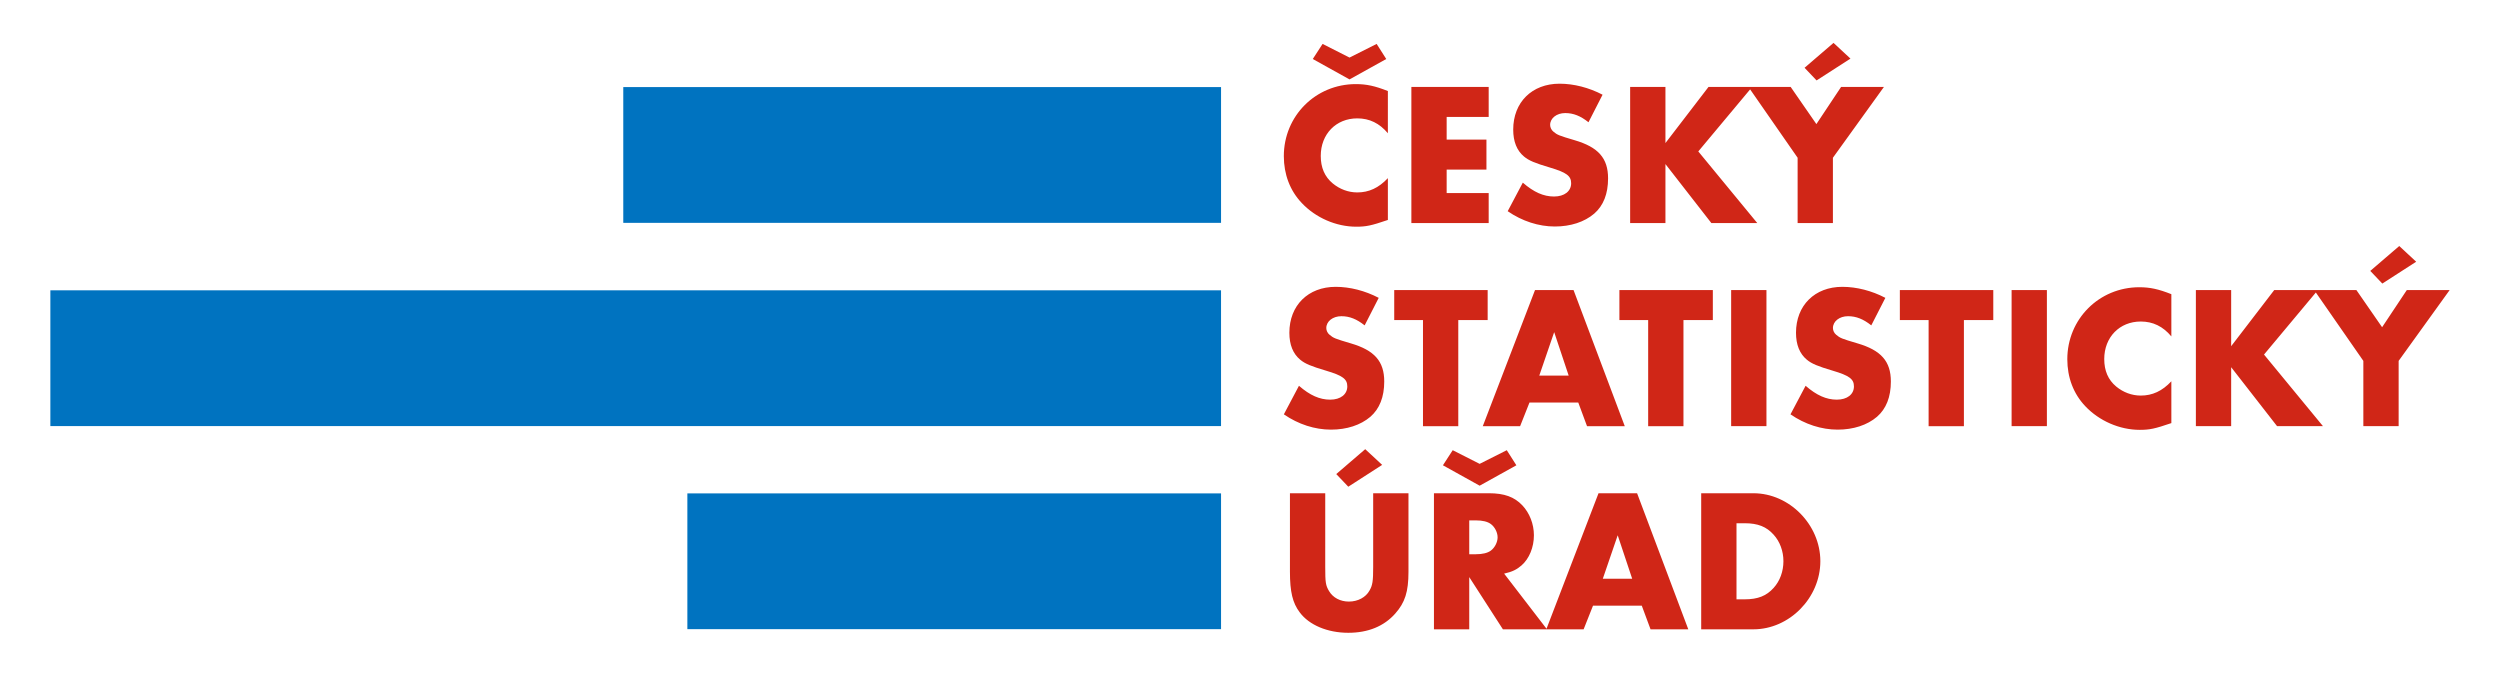
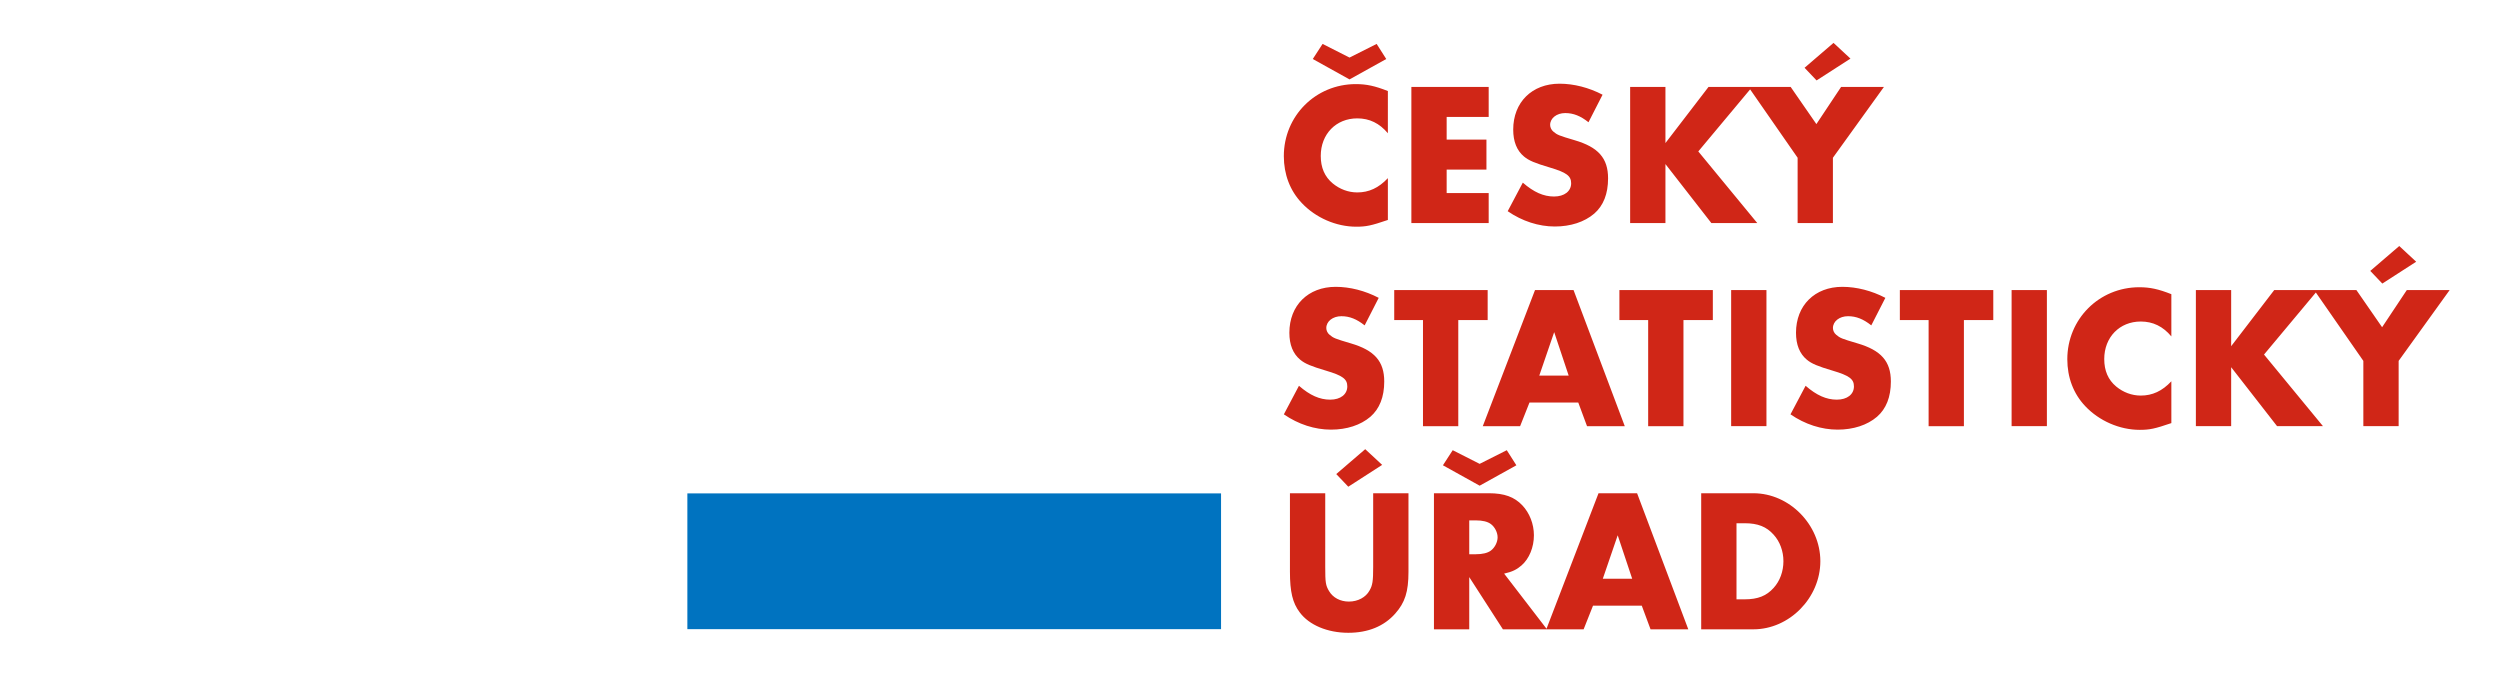
<svg xmlns="http://www.w3.org/2000/svg" version="1.1" width="740" height="200">
  <g>
-     <path fill="#0073C0" d="m184.49 25.775h176.94v40.189h-176.94z" />
-     <path fill="#0073C0" d="m14.908 126.12h346.52v-40.187h-346.52z" />
    <path fill="#0073C0" d="m203.46 186.23h157.97v-40.185h-157.97z" />
  </g>
  <g>
    <path fill="#D02617" d="m392.27 146h-10.448v23.251c0 5.916 0.787 9.239 2.901 12.015 2.776 3.745 8.211 6.04 14.369 6.04 5.86 0 10.571-1.933 13.888-5.677 2.899-3.261 3.928-6.461 3.928-12.377v-23.251h-10.448v21.803c0 4.225-0.18 5.432-1.087 7.003-1.085 1.992-3.443 3.26-6.099 3.26-2.536 0-4.711-1.147-5.857-3.079-1.025-1.692-1.148-2.596-1.148-7.184zm16.849-8.393-5.013-4.651-8.576 7.369 3.563 3.743zm36.104 32.185c2.413-0.541 3.741-1.207 5.132-2.415 2.295-1.992 3.683-5.375 3.683-8.937 0-3.32-1.268-6.58-3.443-8.877-2.353-2.475-5.312-3.563-9.901-3.563h-16.244v40.279h10.448v-15.459l9.963 15.459h13.043zm-10.325-5.735v-10.024h1.929c1.995 0 3.503 0.36 4.471 1.087 1.147 0.844 1.993 2.476 1.993 3.924 0 1.451-0.847 3.079-1.993 3.928-0.968 0.723-2.476 1.085-4.471 1.085zm-7.792-26.331 10.869 6.039 10.871-6.039-2.839-4.467-8.032 4.045-7.971-4.045zm58.859 41.547 2.597 7.005h11.172l-15.157-40.279h-11.413l-15.459 40.279h11.049l2.779-7.005zm-2.837-7.968h-8.696l4.409-12.865zm20.427 14.973h15.461c10.627 0 19.807-9.3 19.807-20.169 0-10.807-9.18-20.109-19.807-20.109h-15.461zm10.448-8.877v-22.524h2.416c3.925 0 6.461 1.027 8.573 3.383 1.872 2.052 2.901 4.891 2.901 7.849 0 3.019-1.029 5.86-2.901 7.912-2.112 2.353-4.648 3.38-8.573 3.38z" />
    <path fill="#D02617" d="m408.1 88.164c-4.044-2.113-8.513-3.261-12.74-3.261-8.153 0-13.708 5.496-13.708 13.588 0 3.563 1.087 6.219 3.2 7.971 1.448 1.208 3.201 1.932 7.669 3.26 4.891 1.448 6.279 2.475 6.279 4.649 0 2.356-1.992 3.927-5.069 3.927-3.081 0-5.98-1.268-9.24-4.107l-4.469 8.453c4.287 2.961 9.177 4.528 13.948 4.528 4.652 0 8.759-1.328 11.657-3.804 2.716-2.355 4.107-5.857 4.107-10.445 0-5.98-2.901-9.24-9.907-11.292-4.708-1.389-5.131-1.571-6.279-2.539-0.604-0.481-0.967-1.267-0.967-1.991 0-1.993 1.933-3.503 4.469-3.503 2.416 0 4.528 0.845 6.883 2.716zm23.552 6.583h8.696v-8.879h-27.657v8.879h8.513v31.4h10.448zm35.513 24.395 2.596 7.005h11.172l-15.159-40.279h-11.412l-15.457 40.279h11.049l2.776-7.005zm-2.839-7.972h-8.696l4.409-12.861zm33.979-16.423h8.696v-8.879h-27.659v8.879h8.515v31.4h10.448zm24.565-8.879h-10.448v40.277h10.448zm35.199 2.296c-4.045-2.113-8.516-3.261-12.743-3.261-8.151 0-13.708 5.496-13.708 13.588 0 3.563 1.088 6.219 3.2 7.971 1.451 1.208 3.203 1.932 7.669 3.26 4.893 1.448 6.281 2.475 6.281 4.649 0 2.356-1.992 3.927-5.073 3.927-3.08 0-5.979-1.268-9.236-4.107l-4.472 8.453c4.289 2.961 9.18 4.528 13.951 4.528 4.651 0 8.755-1.328 11.653-3.804 2.719-2.355 4.107-5.857 4.107-10.445 0-5.98-2.899-9.24-9.904-11.292-4.708-1.389-5.132-1.571-6.277-2.539-0.605-0.481-0.967-1.267-0.967-1.991 0-1.993 1.932-3.503 4.468-3.503 2.415 0 4.529 0.845 6.884 2.716zm23.249 6.583h8.696v-8.879h-27.657v8.879h8.513v31.4h10.448zm24.563-8.879h-10.445v40.277h10.445zm36.841 1.209c-3.803-1.509-6.339-2.053-9.48-2.053-11.895 0-21.317 9.42-21.317 21.315 0 5.376 1.813 10.207 5.315 13.891 4.108 4.347 10.147 7.005 16.123 7.005 2.899 0 4.409-0.301 9.36-1.995v-12.377c-2.716 2.899-5.615 4.227-9.057 4.227-2.656 0-5.193-0.967-7.245-2.656-2.416-1.992-3.563-4.712-3.563-8.155 0-6.461 4.529-11.109 10.808-11.109 3.623 0 6.583 1.449 9.057 4.408zm17.705 15.397v-16.607h-10.445v40.279h10.445v-17.451l13.589 17.451h13.585l-17.451-21.196 15.94-19.083h-12.921zm39.125 4.349v19.323h10.448v-19.323l15.096-20.956h-12.683l-7.307 10.991-7.607-10.991h-12.503zm15.64-29.349-5.012-4.649-8.576 7.367 3.563 3.745z" />
    <path fill="#D02617" d="m410.81 26.947c-3.805-1.509-6.341-2.053-9.481-2.053-11.896 0-21.316 9.42-21.316 21.317 0 5.373 1.811 10.205 5.316 13.888 4.104 4.348 10.143 7.005 16.121 7.005 2.899 0 4.407-0.303 9.36-1.993v-12.379c-2.719 2.899-5.617 4.227-9.057 4.227-2.659 0-5.193-0.965-7.248-2.657-2.416-1.992-3.561-4.709-3.561-8.152 0-6.461 4.528-11.111 10.809-11.111 3.623 0 6.581 1.449 9.057 4.408zm-22.224-9.481 10.872 6.039 10.871-6.039-2.841-4.468-8.029 4.045-7.973-4.045zm52.065 17.151v-8.877h-22.885v40.279h22.885v-8.877h-12.44v-6.944h11.776v-8.877h-11.776v-6.703zm33.708-6.583c-4.044-2.113-8.513-3.26-12.74-3.26-8.153 0-13.708 5.495-13.708 13.587 0 3.563 1.087 6.22 3.199 7.971 1.451 1.208 3.203 1.932 7.669 3.261 4.892 1.449 6.281 2.476 6.281 4.649 0 2.355-1.993 3.925-5.073 3.925-3.079 0-5.977-1.268-9.237-4.107l-4.471 8.455c4.288 2.959 9.179 4.529 13.949 4.529 4.649 0 8.756-1.329 11.655-3.805 2.719-2.355 4.107-5.857 4.107-10.447 0-5.979-2.899-9.239-9.904-11.292-4.708-1.389-5.131-1.571-6.279-2.536-0.604-0.484-0.967-1.268-0.967-1.993 0-1.992 1.933-3.503 4.469-3.503 2.415 0 4.528 0.845 6.883 2.717zm18.612 14.312v-16.607h-10.448v40.279h10.448v-17.452l13.587 17.452h13.588l-17.453-21.196 15.943-19.083h-12.924zm39.125 4.348v19.324h10.445v-19.324l15.096-20.955h-12.68l-7.307 10.991-7.609-10.991h-12.5zm15.64-29.348-5.012-4.649-8.576 7.367 3.563 3.744z" />
  </g>
</svg>